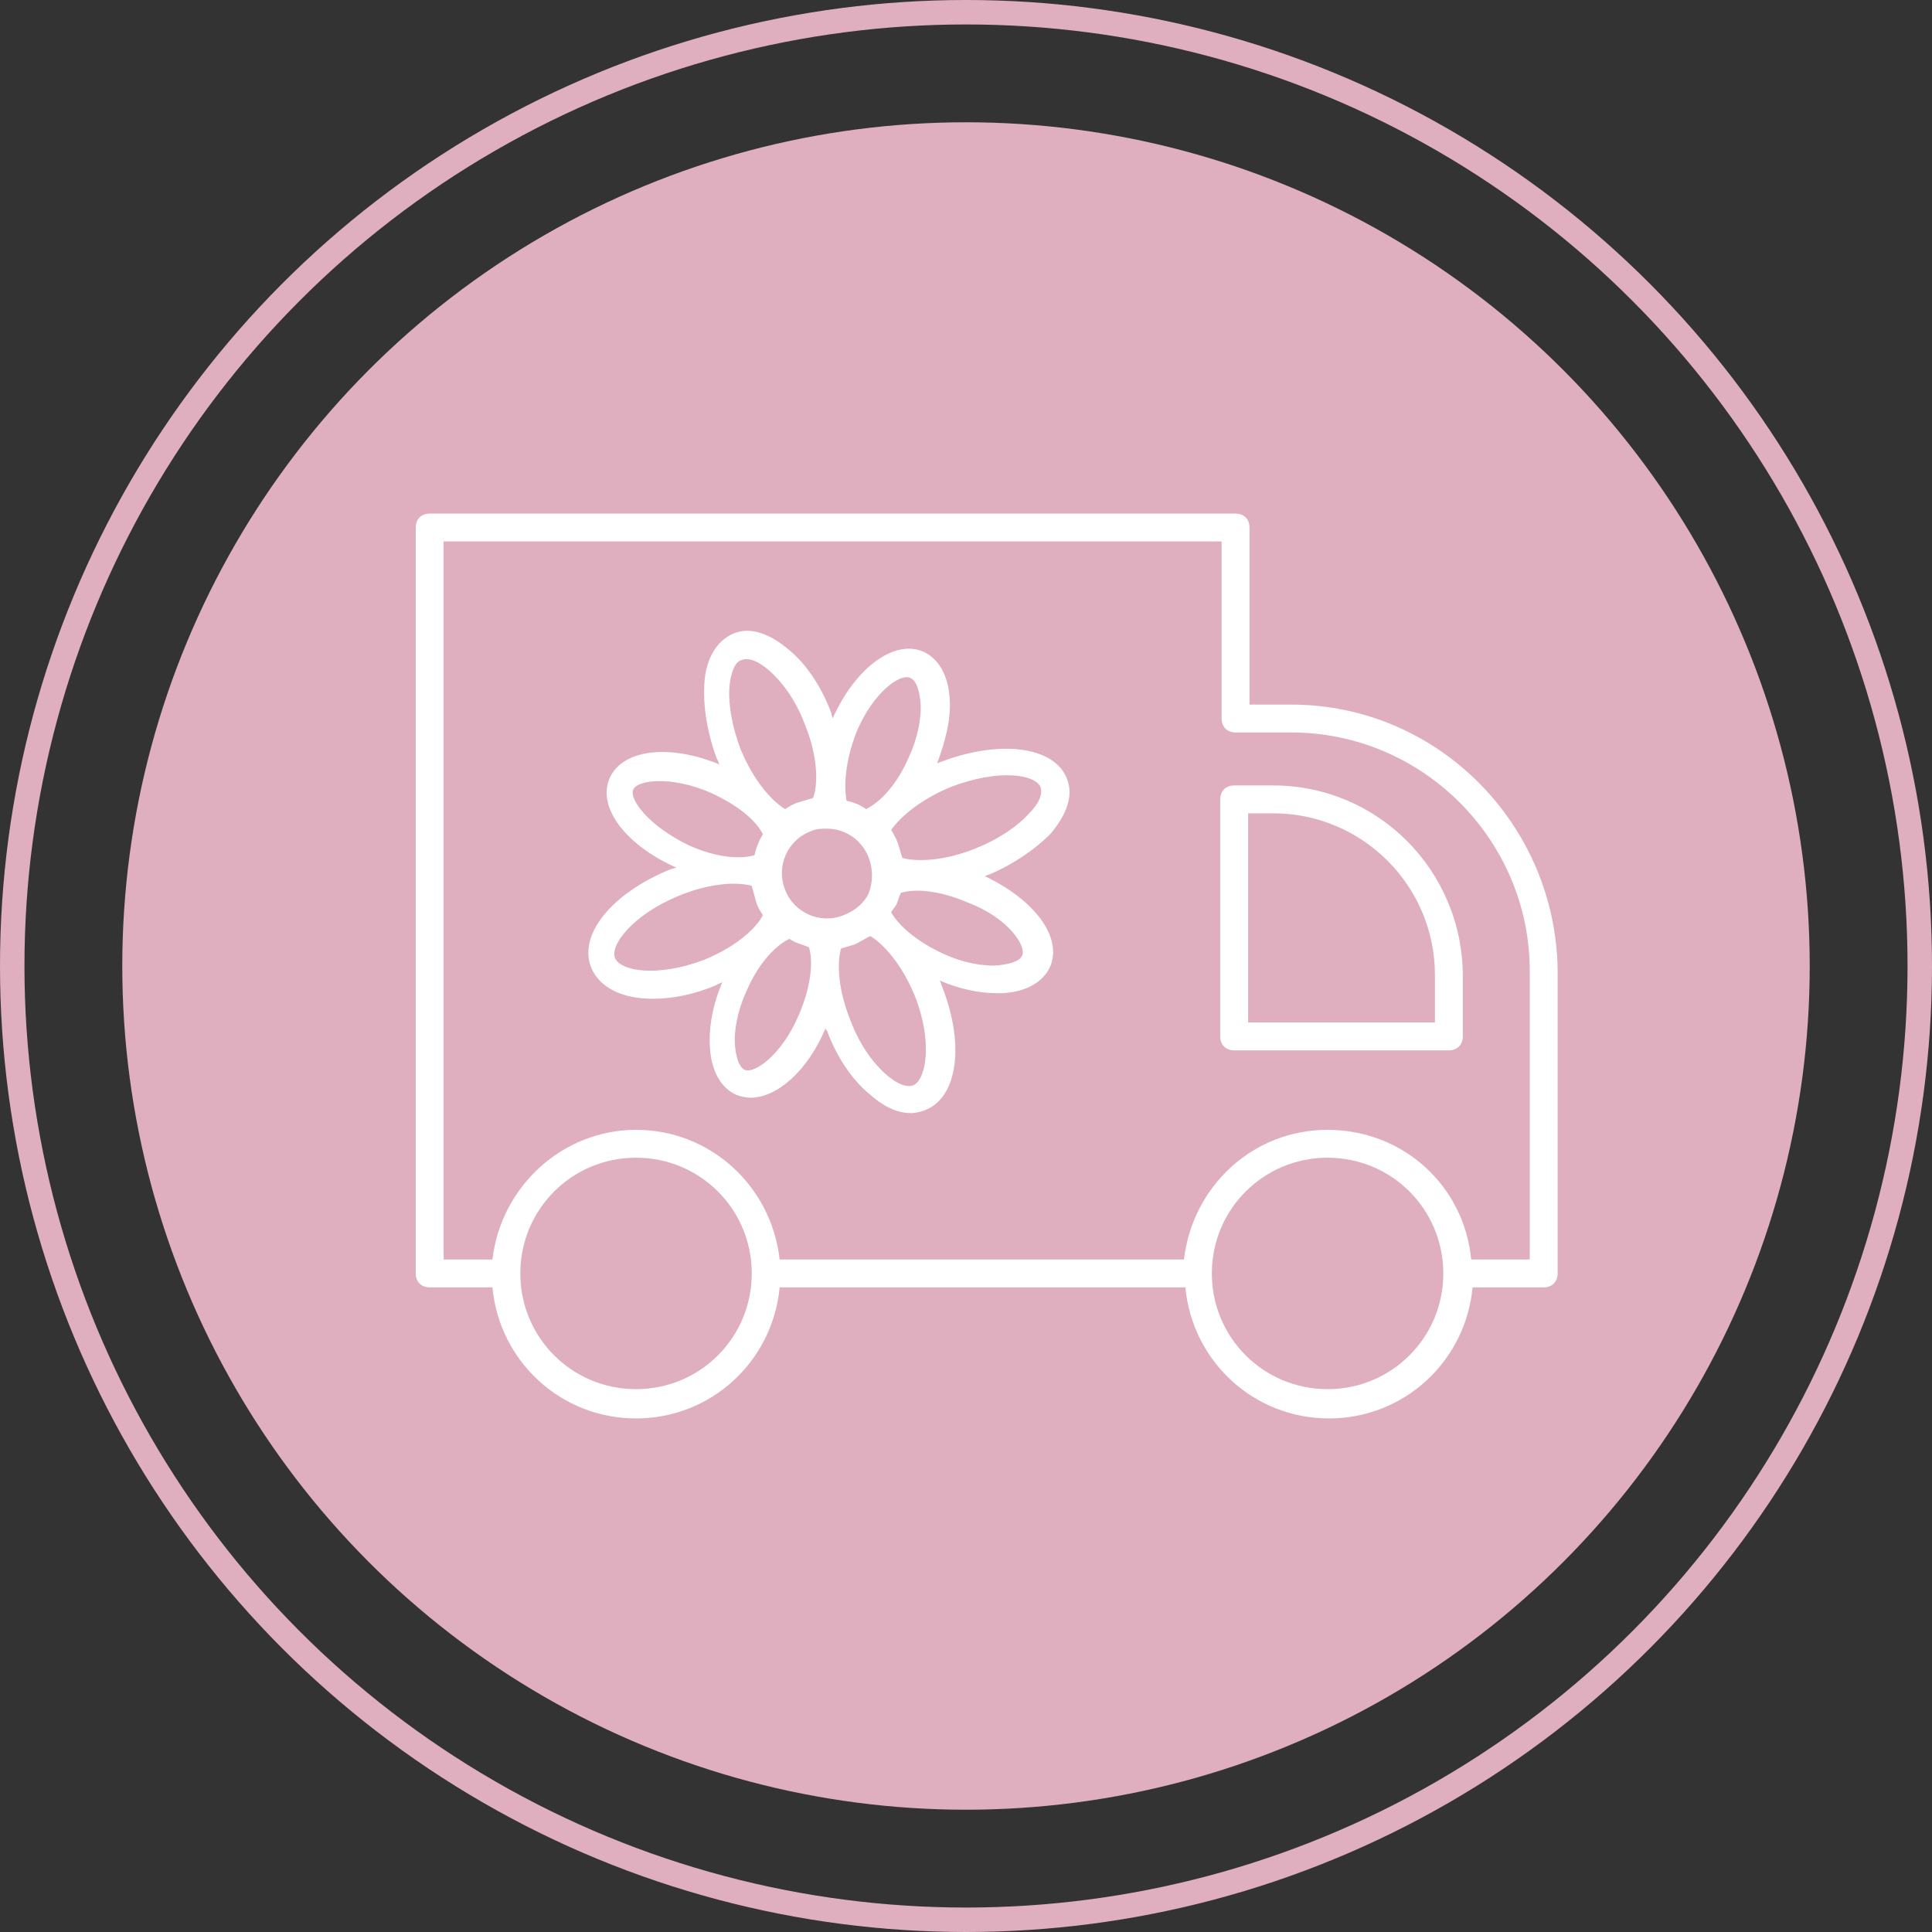
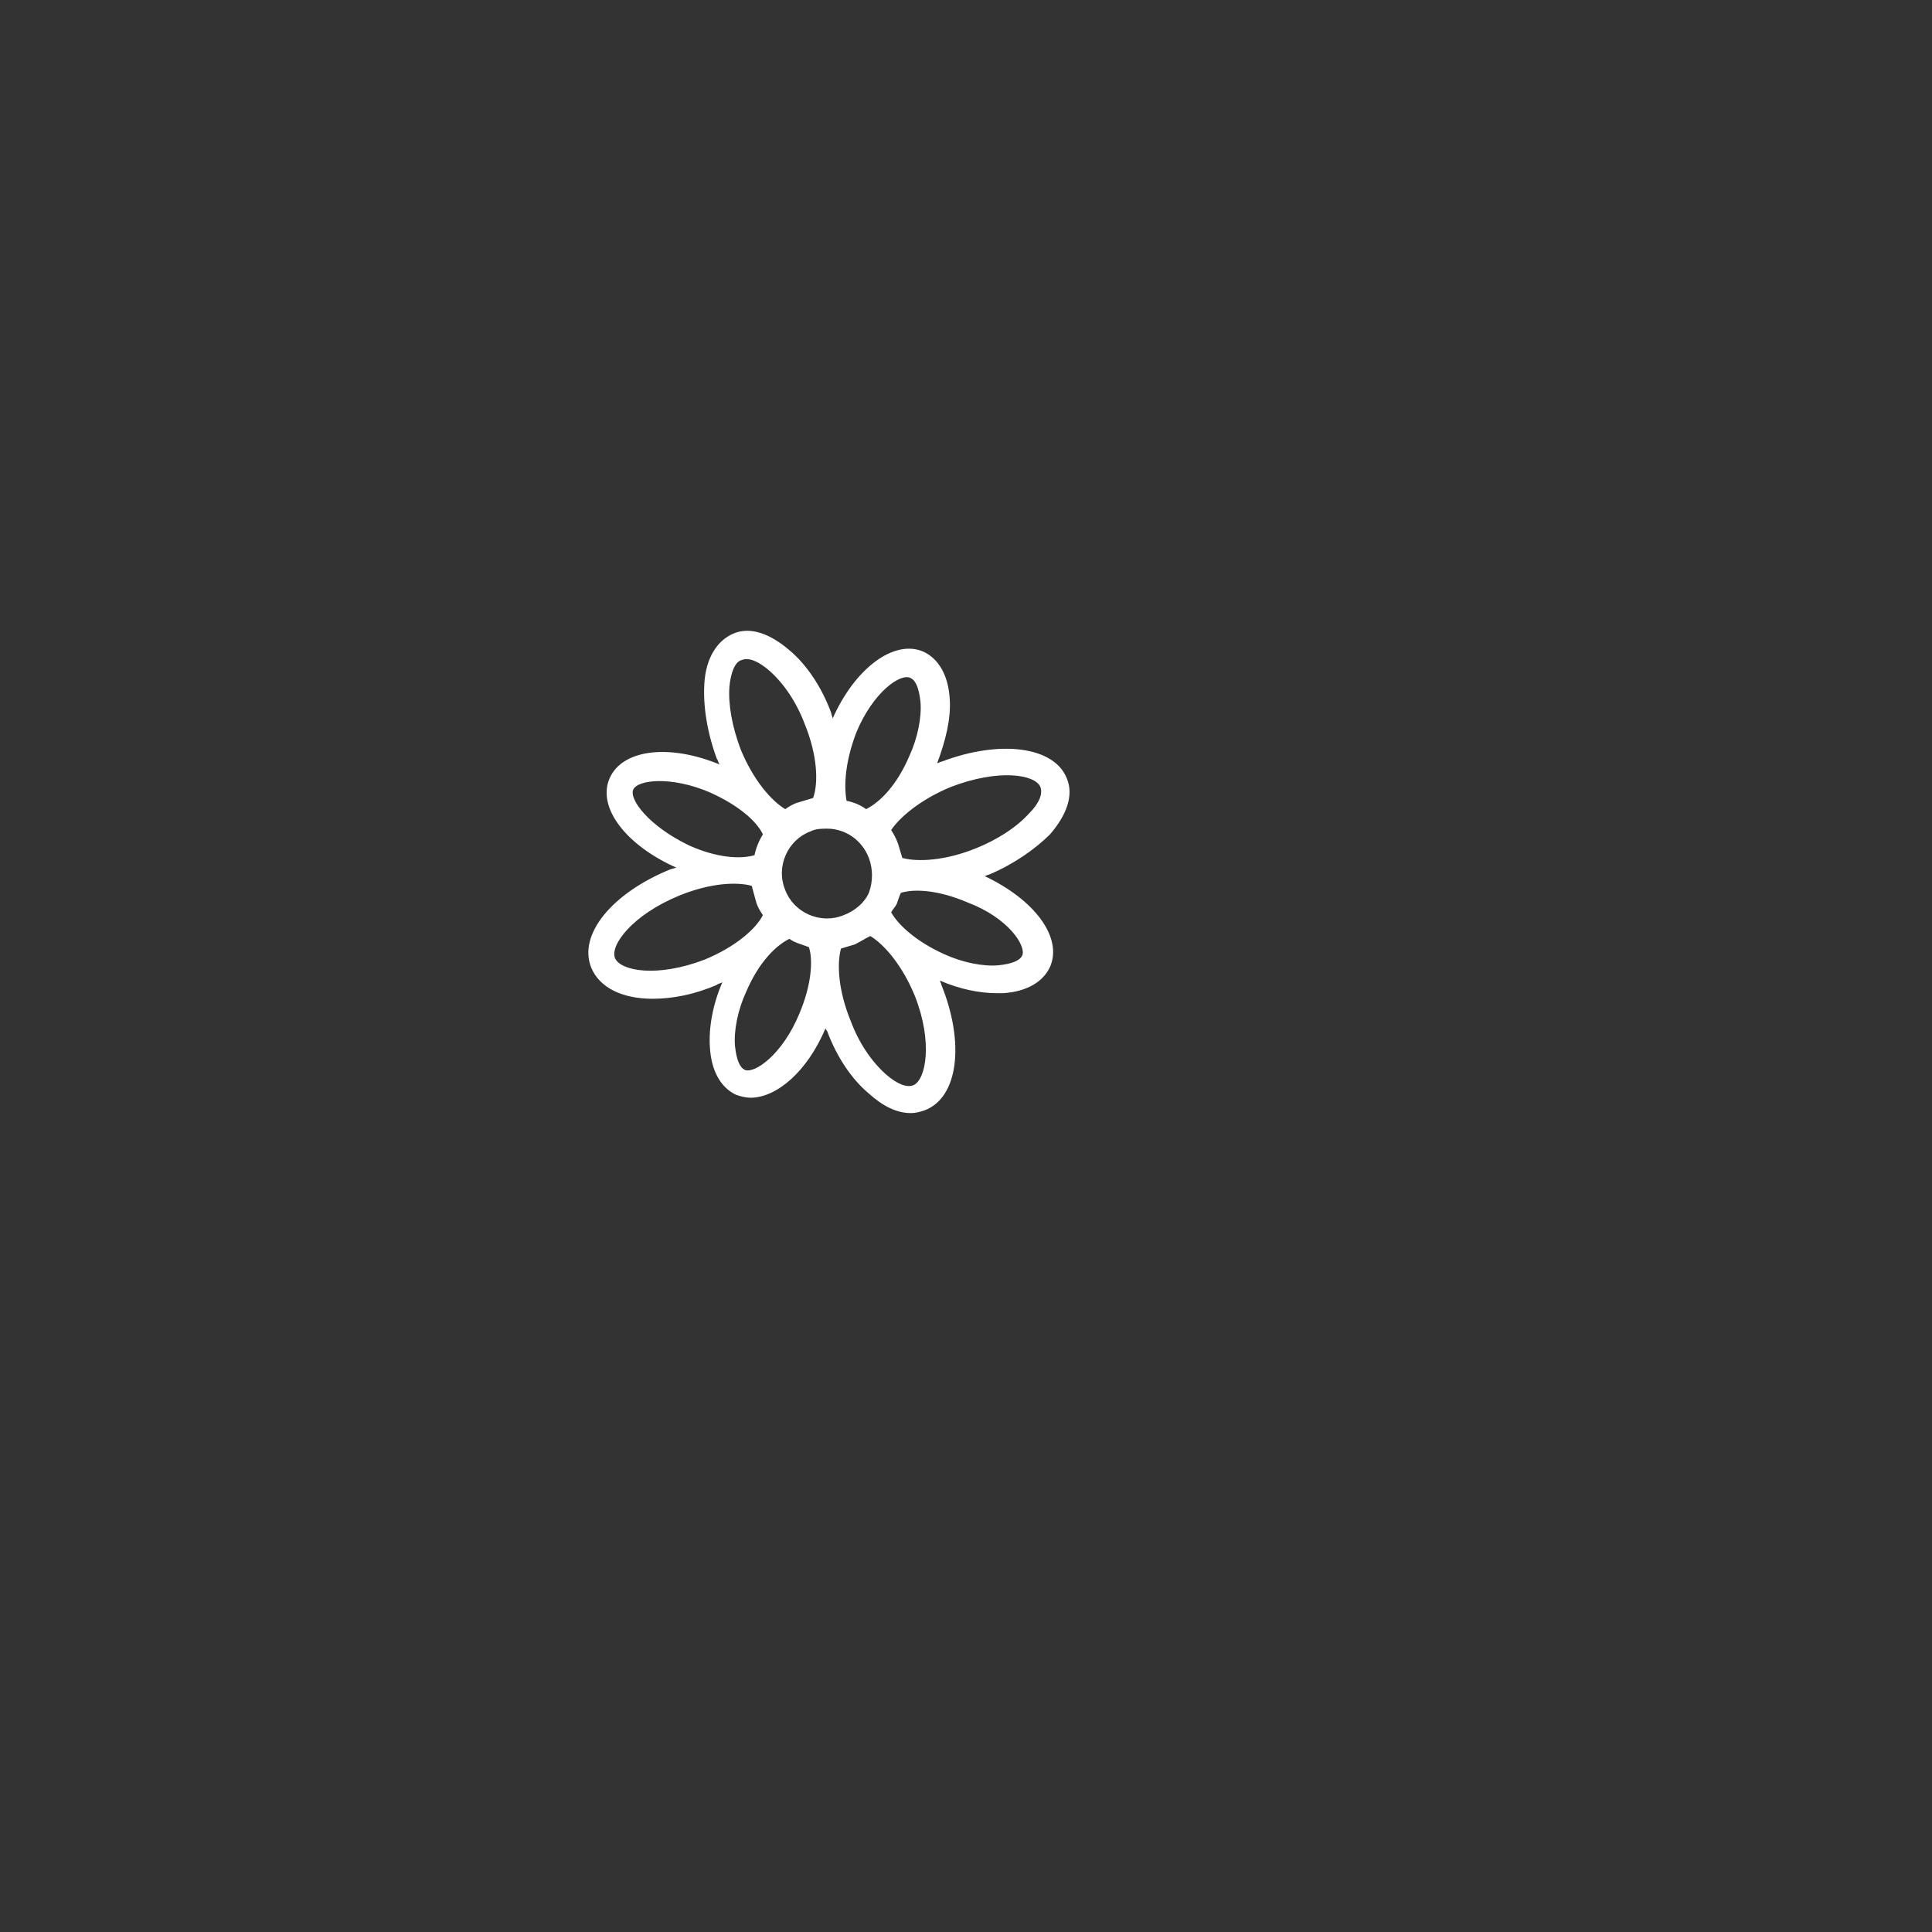
<svg xmlns="http://www.w3.org/2000/svg" width="79" height="79" viewBox="0 0 79 79" fill="none">
  <rect x="0" y="0" width="79" height="79" fill="#333333" stroke="none" />
-   <circle cx="39.5" cy="39.5" r="34.5" fill="#DFAFBF" />
-   <circle cx="39.5" cy="39.5" r="39" stroke="#DFAFBF" />
  <path d="M42.94 34.112C43.624 33.314 43.909 32.516 43.624 31.832C43.111 30.521 40.887 30.236 38.493 31.148C38.436 31.148 38.379 31.205 38.322 31.205C38.664 30.293 38.892 29.381 38.835 28.582C38.778 27.613 38.379 26.929 37.752 26.644C36.554 26.131 34.958 27.328 34.046 29.381C34.046 29.323 33.989 29.209 33.989 29.152C33.59 28.069 32.963 27.157 32.279 26.587C31.48 25.903 30.682 25.618 29.998 25.903C29.314 26.188 28.858 26.929 28.801 27.955C28.744 28.867 28.915 29.951 29.314 31.034C29.371 31.091 29.371 31.205 29.428 31.262C27.376 30.407 25.437 30.635 24.924 31.832C24.411 33.029 25.608 34.569 27.661 35.481C27.604 35.481 27.49 35.538 27.433 35.538C25.038 36.507 23.613 38.217 24.183 39.585C24.525 40.384 25.437 40.84 26.691 40.84C27.49 40.84 28.402 40.669 29.314 40.27C29.371 40.212 29.485 40.212 29.542 40.156C29.143 41.068 28.972 42.037 29.029 42.835C29.086 43.804 29.485 44.488 30.112 44.773C30.283 44.83 30.511 44.887 30.682 44.887C31.765 44.887 33.02 43.804 33.761 42.037C33.761 42.094 33.761 42.094 33.818 42.151C34.217 43.234 34.844 44.146 35.528 44.716C36.098 45.23 36.668 45.514 37.238 45.514C37.467 45.514 37.638 45.458 37.809 45.401C39.177 44.887 39.462 42.664 38.493 40.27C38.493 40.212 38.436 40.156 38.436 40.099C39.234 40.441 40.032 40.612 40.773 40.612C40.83 40.612 40.944 40.612 41.001 40.612C41.97 40.555 42.654 40.156 42.94 39.528C43.453 38.331 42.312 36.792 40.26 35.823C40.317 35.823 40.374 35.766 40.431 35.766C41.4 35.367 42.312 34.739 42.94 34.112ZM38.892 32.174C40.83 31.433 42.312 31.661 42.54 32.174C42.654 32.459 42.483 32.858 42.084 33.257C41.571 33.827 40.773 34.34 39.918 34.682C38.664 35.196 37.523 35.253 36.896 35.082C36.839 34.91 36.782 34.682 36.725 34.511C36.668 34.34 36.554 34.112 36.44 33.941C36.782 33.428 37.638 32.687 38.892 32.174ZM34.502 37.419C33.533 37.818 32.45 37.305 32.108 36.393C31.708 35.424 32.221 34.34 33.134 33.998C33.362 33.884 33.59 33.884 33.818 33.884C34.559 33.884 35.243 34.34 35.528 35.082C35.699 35.538 35.699 36.051 35.528 36.507C35.357 36.906 34.958 37.248 34.502 37.419ZM35.015 29.951C35.699 28.297 36.839 27.499 37.238 27.727C37.467 27.841 37.581 28.183 37.638 28.696C37.694 29.323 37.523 30.179 37.181 30.92C36.668 32.117 35.984 32.801 35.414 33.086C35.186 32.915 34.901 32.801 34.616 32.744C34.502 32.117 34.559 31.148 35.015 29.951ZM29.827 28.069C29.884 27.499 30.055 27.043 30.34 26.986C30.625 26.872 31.024 27.043 31.48 27.442C32.05 27.955 32.563 28.696 32.906 29.608C33.419 30.863 33.476 32.003 33.248 32.63C33.077 32.687 32.849 32.744 32.678 32.801C32.45 32.858 32.279 32.972 32.108 33.086C31.537 32.744 30.796 31.889 30.283 30.635C29.941 29.723 29.77 28.81 29.827 28.069ZM25.893 32.288C26.064 31.889 27.433 31.718 29.029 32.402C30.169 32.915 30.91 33.542 31.195 34.112C31.024 34.397 30.91 34.682 30.853 34.968C30.283 35.139 29.314 35.082 28.174 34.569C26.52 33.77 25.722 32.687 25.893 32.288ZM28.801 39.243C26.863 39.984 25.38 39.699 25.152 39.186C24.924 38.673 25.836 37.419 27.775 36.621C29.029 36.108 30.112 36.051 30.739 36.222C30.796 36.45 30.853 36.621 30.91 36.849C30.967 37.077 31.081 37.248 31.195 37.419C30.91 37.989 30.055 38.73 28.801 39.243ZM32.678 41.467C31.993 43.12 30.853 43.918 30.454 43.747C30.226 43.633 30.112 43.291 30.055 42.778C29.998 42.151 30.169 41.296 30.511 40.555C31.024 39.357 31.708 38.673 32.279 38.388C32.507 38.559 32.792 38.616 33.077 38.73C33.248 39.243 33.191 40.27 32.678 41.467ZM37.352 44.374C37.067 44.488 36.668 44.317 36.212 43.918C35.642 43.405 35.129 42.664 34.787 41.752C34.274 40.498 34.217 39.414 34.388 38.787C34.559 38.73 34.787 38.673 34.958 38.616C35.186 38.502 35.357 38.388 35.585 38.274C36.155 38.616 36.896 39.471 37.41 40.726C38.151 42.607 37.865 44.146 37.352 44.374ZM41.799 39.072C41.685 39.3 41.343 39.414 40.83 39.471C40.203 39.528 39.348 39.357 38.607 39.015C37.467 38.502 36.725 37.818 36.44 37.305C36.497 37.191 36.611 37.077 36.668 36.963C36.725 36.792 36.782 36.621 36.839 36.507C37.41 36.336 38.379 36.393 39.576 36.906C41.229 37.533 41.97 38.673 41.799 39.072Z" fill="white" />
-   <path d="M52.803 28.811H51.092V21.57C51.092 21.228 50.864 21 50.522 21H17.57C17.228 21 17 21.228 17 21.57V52.071C17 52.413 17.228 52.641 17.57 52.641H20.136C20.421 55.663 22.929 58 26.008 58C29.086 58 31.595 55.663 31.88 52.641H48.47C48.755 55.663 51.264 58 54.342 58C57.421 58 59.929 55.663 60.214 52.641H63.122C63.464 52.641 63.692 52.413 63.692 52.071V39.7C63.635 33.713 58.789 28.811 52.803 28.811ZM26.008 56.803C23.385 56.803 21.276 54.693 21.276 52.071C21.276 49.448 23.385 47.339 26.008 47.339C28.63 47.339 30.74 49.448 30.74 52.071C30.74 54.693 28.63 56.803 26.008 56.803ZM54.285 56.803C51.663 56.803 49.553 54.693 49.553 52.071C49.553 49.448 51.663 47.339 54.285 47.339C56.908 47.339 59.017 49.448 59.017 52.071C59.017 54.693 56.908 56.803 54.285 56.803ZM62.495 51.501H60.157C59.872 48.479 57.364 46.199 54.285 46.199C51.206 46.199 48.755 48.536 48.413 51.501H31.88C31.538 48.479 29.029 46.199 26.008 46.199C22.986 46.199 20.478 48.536 20.136 51.501H18.14V22.14H49.952V29.381C49.952 29.723 50.18 29.951 50.522 29.951H52.803C58.162 29.951 62.552 34.34 62.552 39.7V51.501H62.495Z" fill="white" />
-   <path d="M52.062 32.117H50.466C50.124 32.117 49.895 32.345 49.895 32.687V42.379C49.895 42.721 50.124 42.949 50.466 42.949H59.245C59.587 42.949 59.815 42.721 59.815 42.379V39.928C59.815 35.595 56.338 32.117 52.062 32.117ZM58.675 41.809H51.036V33.257H52.062C55.711 33.257 58.675 36.222 58.675 39.87V41.809Z" fill="white" />
</svg>